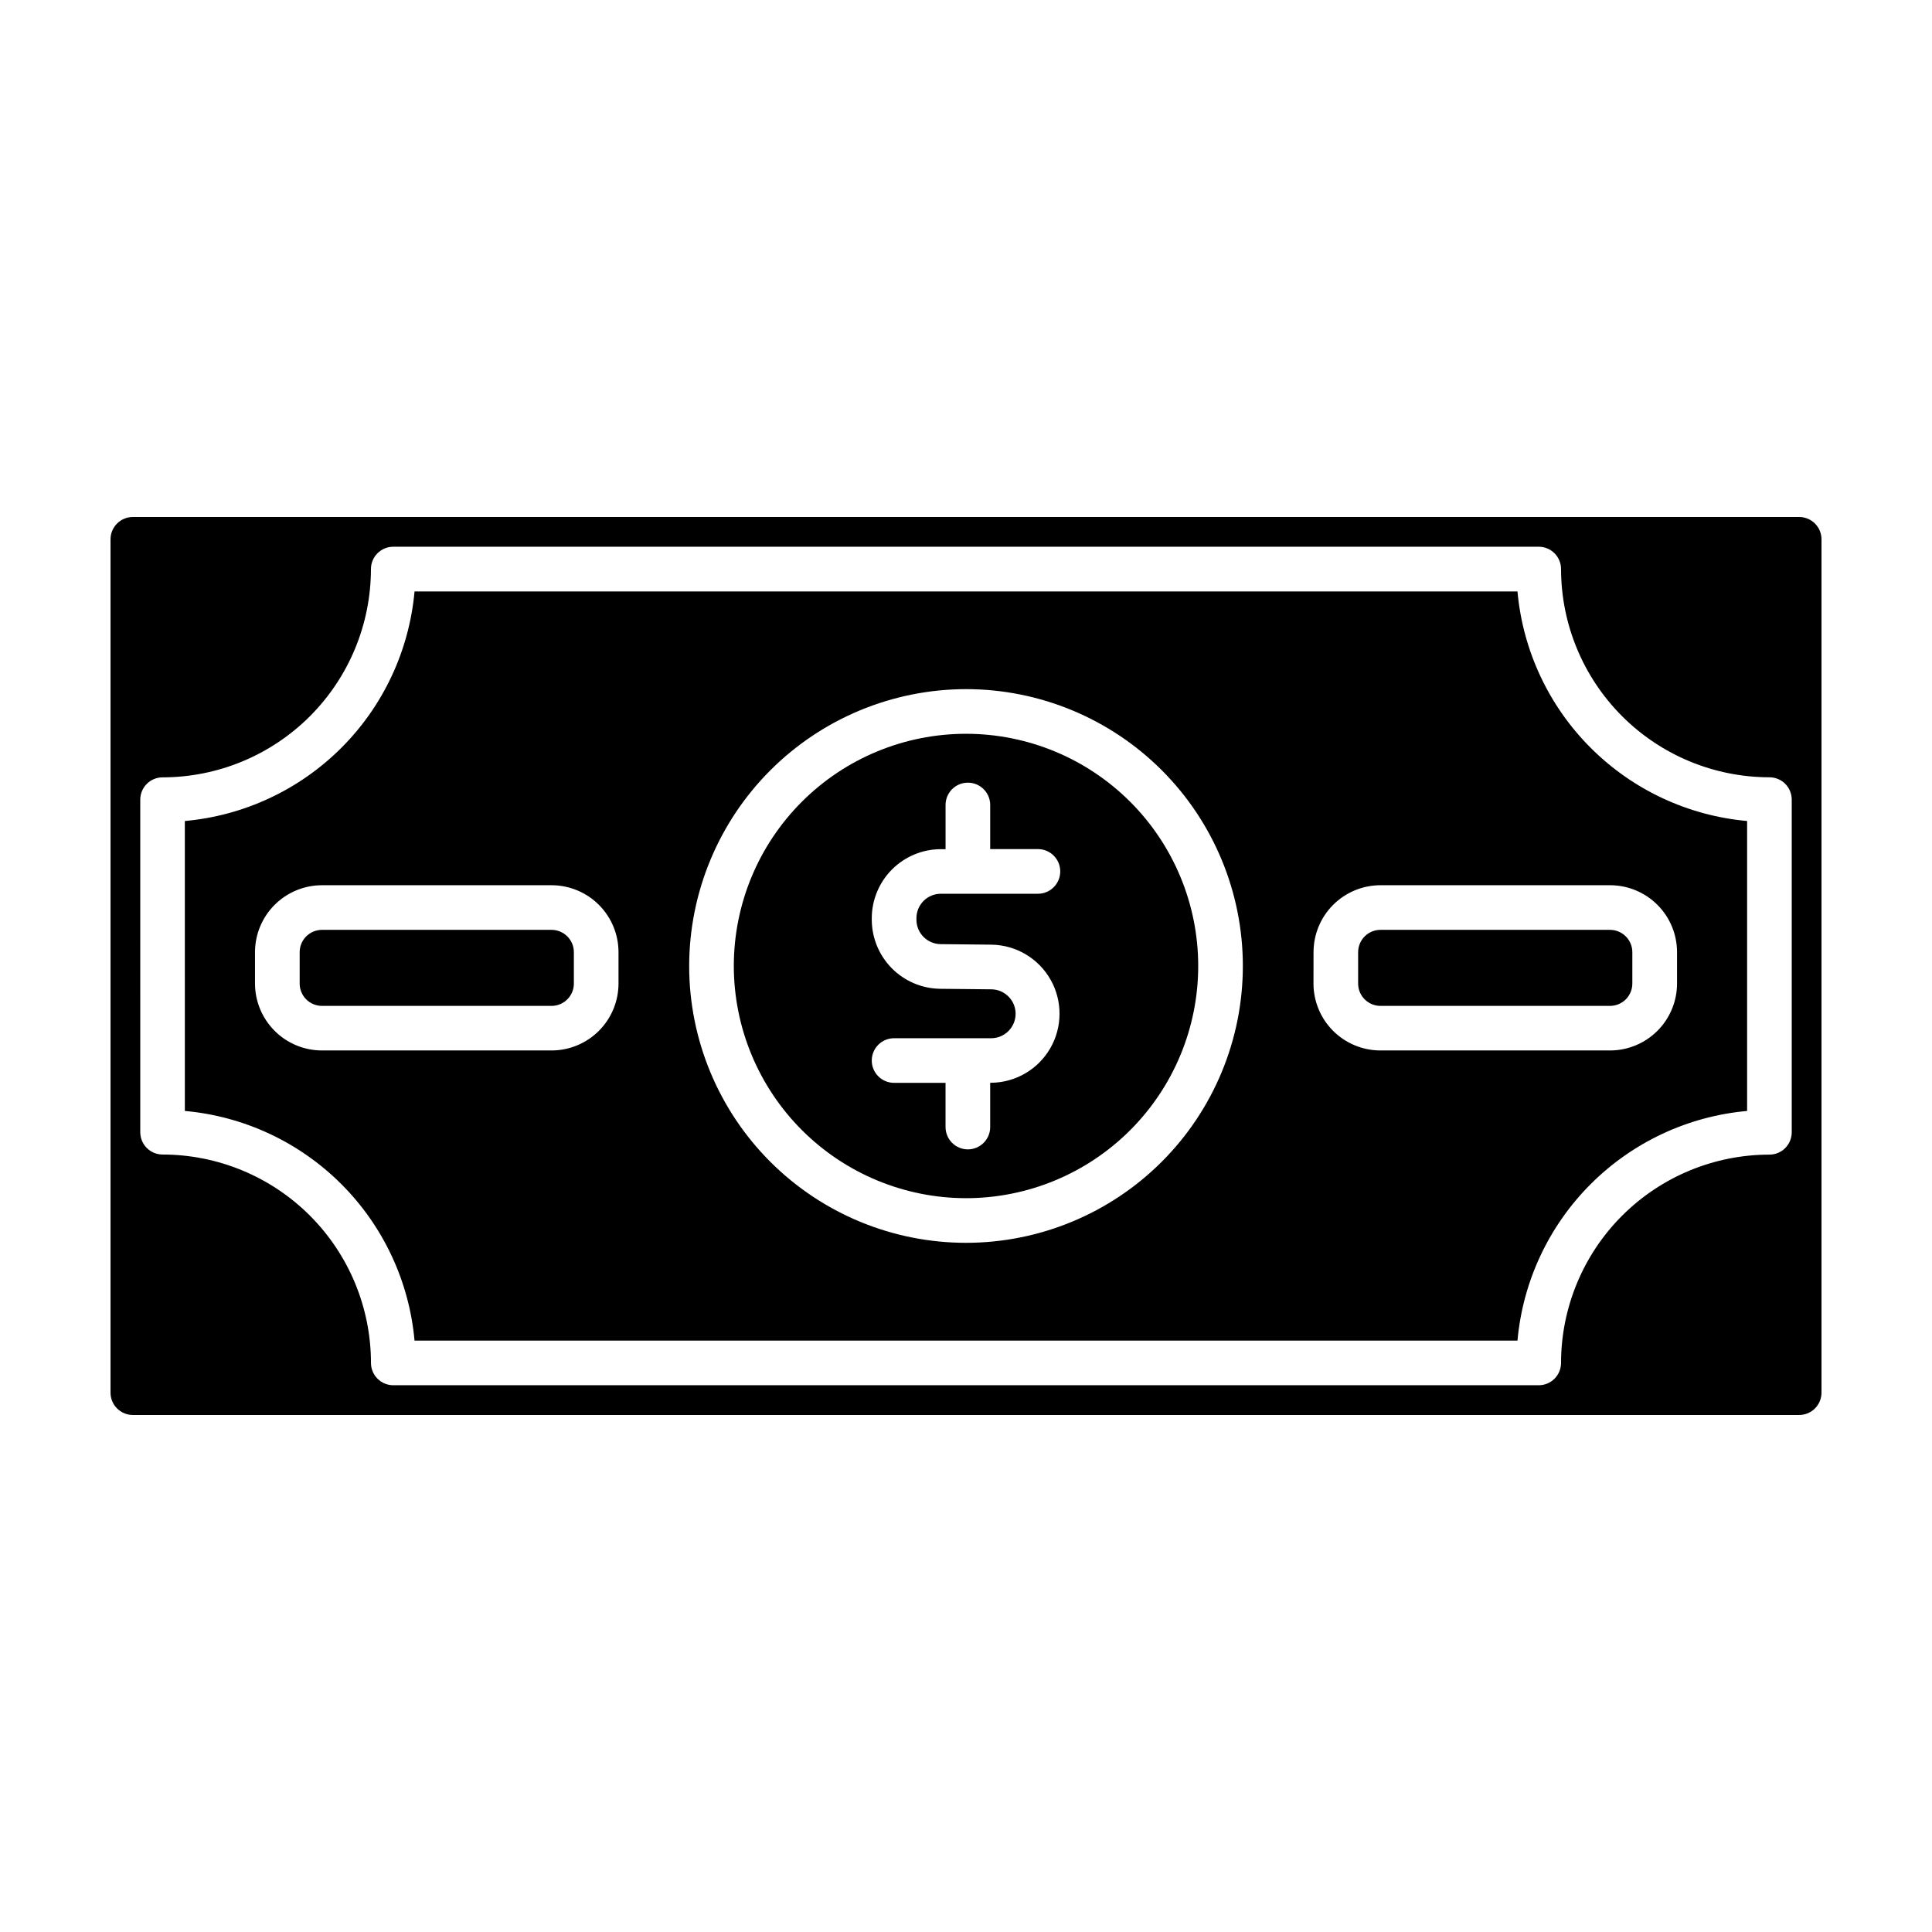
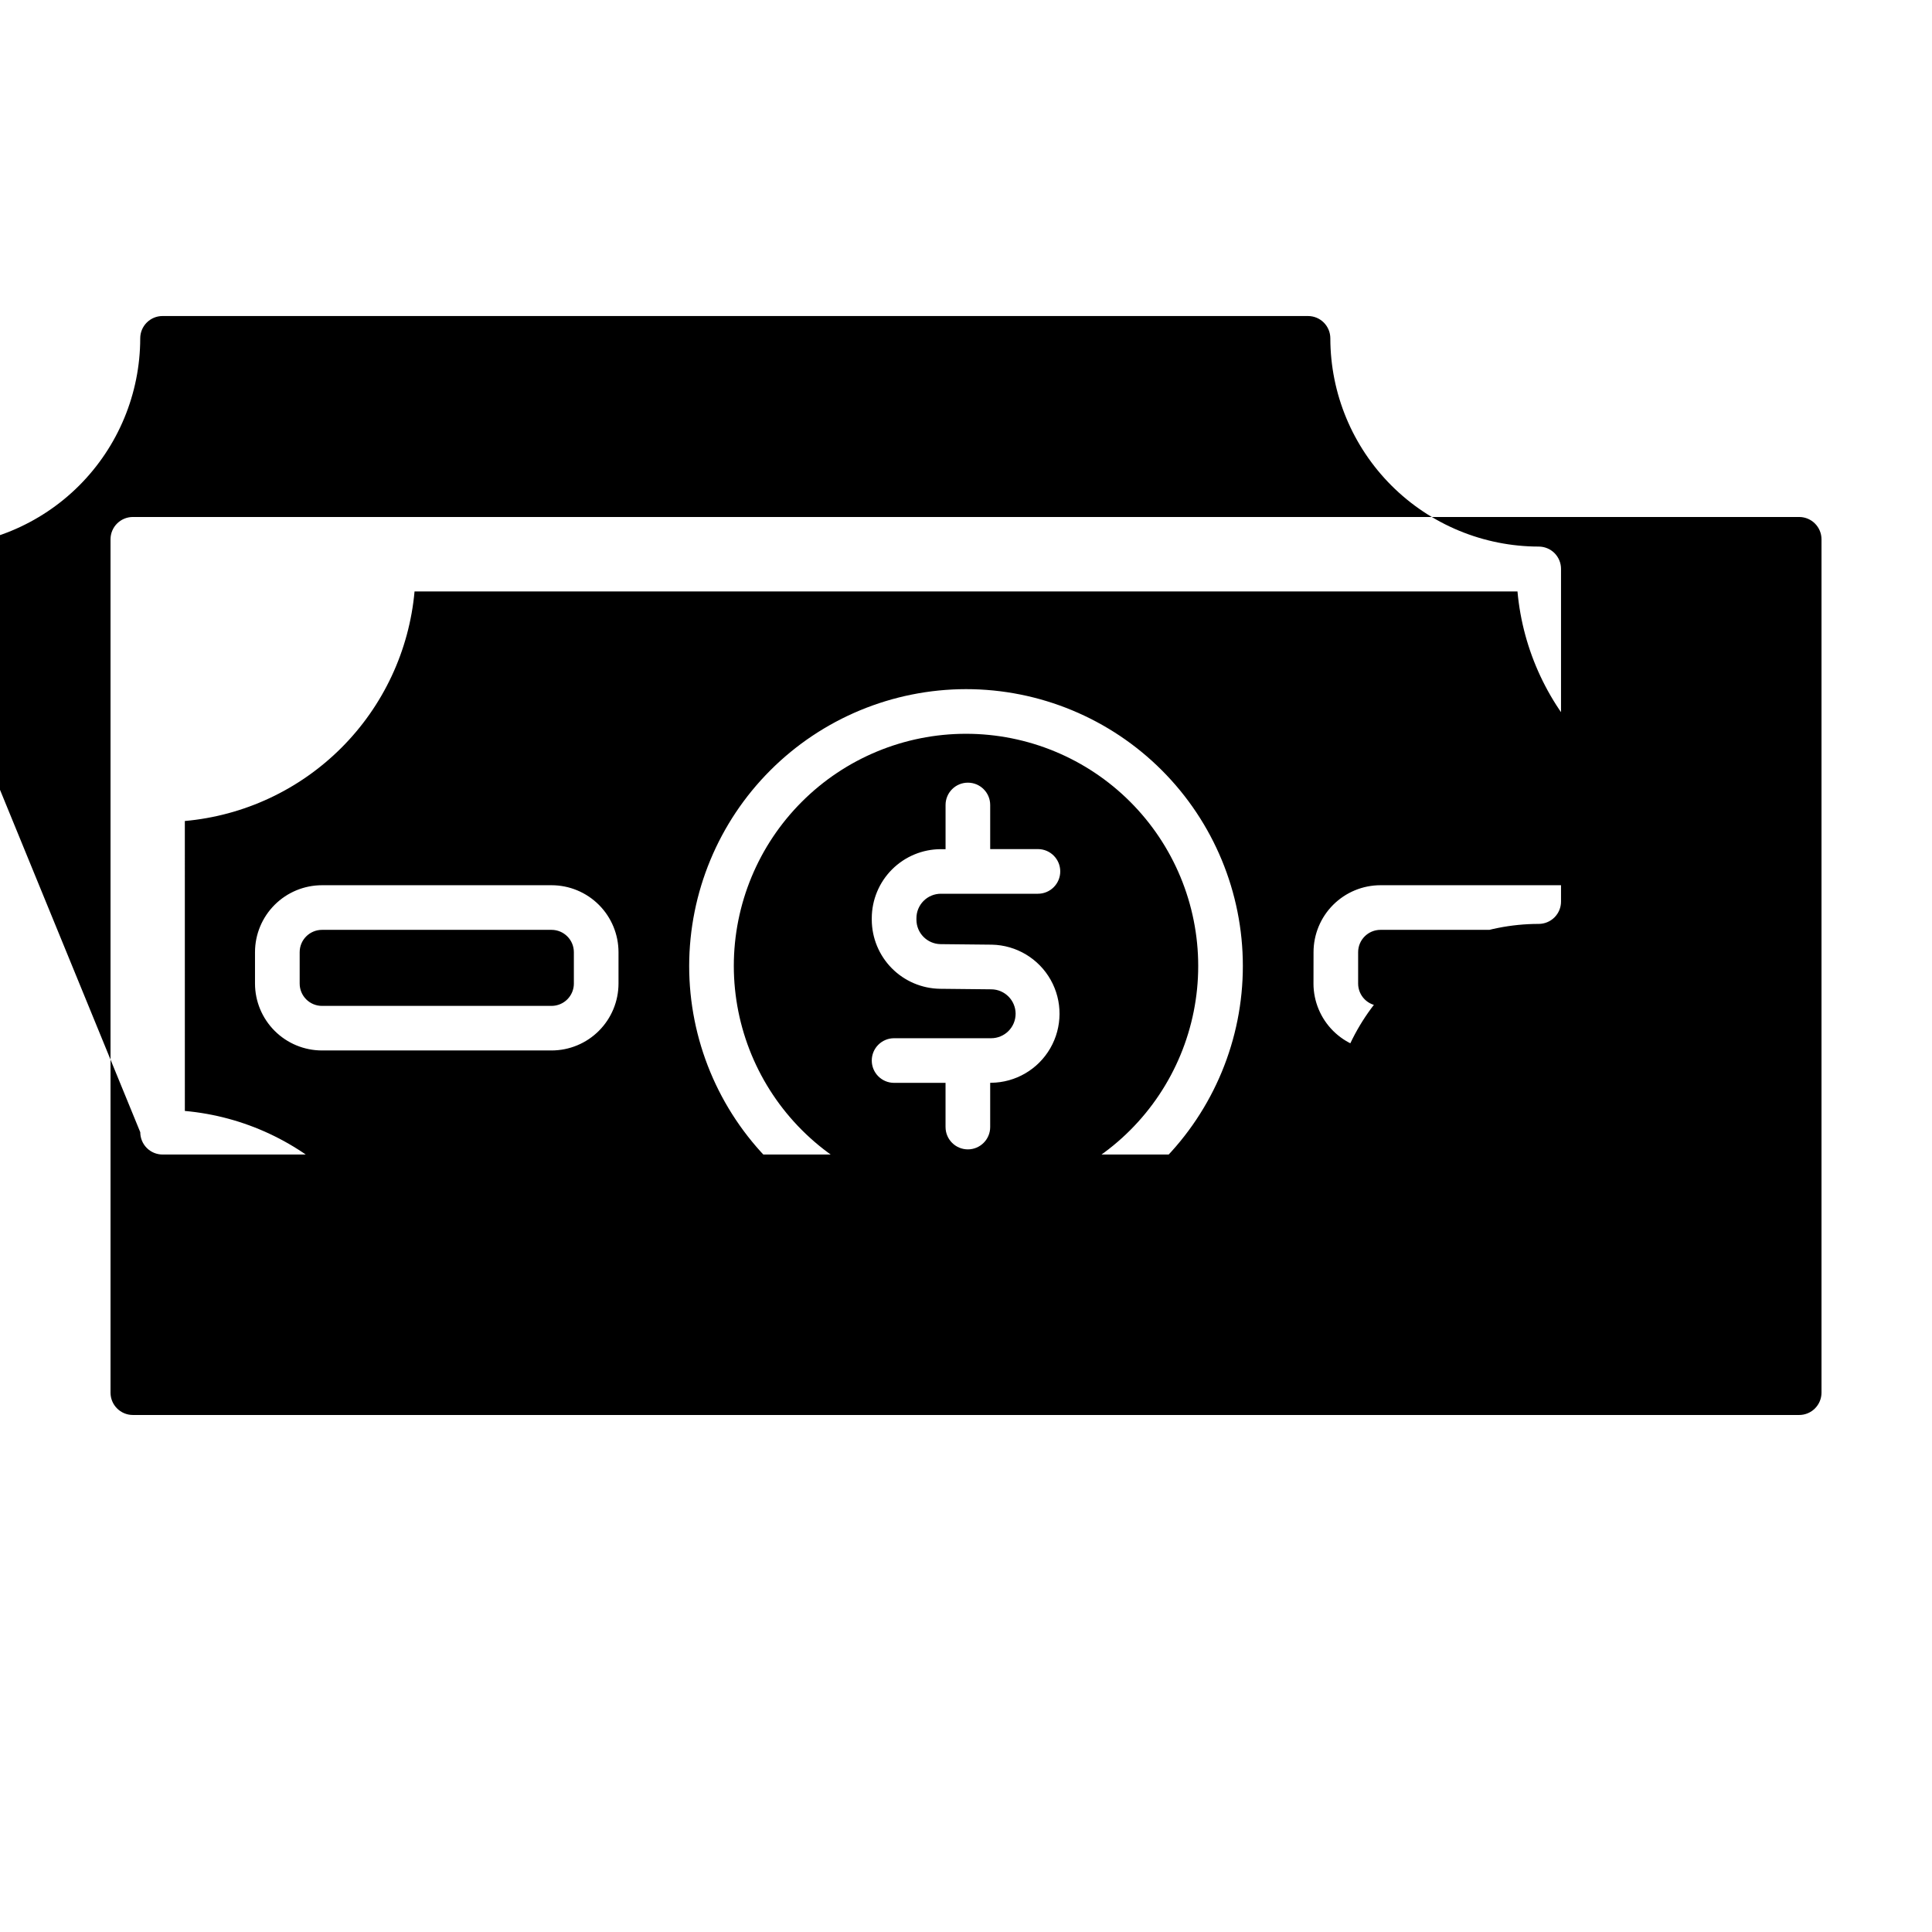
<svg xmlns="http://www.w3.org/2000/svg" fill="#000000" width="800px" height="800px" version="1.1" viewBox="144 144 512 512">
-   <path d="m503.92 404.64v-8.309c0.008-3.262 2.652-5.902 5.91-5.91h60.84c3.266 0.008 5.91 2.652 5.914 5.914v8.309c0.004 1.57-0.617 3.078-1.727 4.191-1.109 1.113-2.617 1.738-4.188 1.738h-60.84c-1.57-0.004-3.074-0.629-4.184-1.742-1.109-1.113-1.73-2.621-1.727-4.191zm-207.84 0v-8.309c-0.008-3.262-2.648-5.902-5.91-5.91h-60.84c-3.266 0.008-5.91 2.652-5.914 5.914v8.309c-0.004 1.57 0.617 3.078 1.727 4.191 1.109 1.113 2.617 1.738 4.188 1.738h60.84c1.57-0.004 3.078-0.629 4.184-1.742 1.109-1.113 1.73-2.621 1.727-4.191zm42.387-4.644c0-16.32 6.481-31.973 18.023-43.512 11.539-11.543 27.191-18.023 43.512-18.023s31.969 6.481 43.512 18.023c11.539 11.539 18.023 27.191 18.023 43.512s-6.484 31.969-18.023 43.512c-11.543 11.539-27.191 18.023-43.512 18.023-16.316-0.02-31.957-6.508-43.492-18.047-11.535-11.535-18.027-27.176-18.043-43.488zm74.68 12.652v-0.004c0.004 1.719-0.676 3.371-1.891 4.59-1.215 1.215-2.859 1.902-4.578 1.906h-25.738c-3.266 0-5.914 2.648-5.914 5.914s2.648 5.914 5.914 5.914h13.637v11.715h0.004c0 3.266 2.648 5.914 5.914 5.914 3.266 0 5.914-2.648 5.914-5.914v-11.734h0.27c6.469-0.07 12.422-3.547 15.656-9.152 3.234-5.602 3.273-12.5 0.098-18.137-3.18-5.637-9.094-9.176-15.562-9.312l-13.602-0.141h-0.004c-3.543-0.047-6.391-2.926-6.402-6.469v-0.395c-0.004-1.719 0.676-3.367 1.887-4.586 1.211-1.219 2.859-1.902 4.578-1.906h25.734c3.266 0 5.914-2.648 5.914-5.918 0-3.266-2.648-5.914-5.914-5.914h-12.652v-11.691c0-3.269-2.648-5.914-5.914-5.914-3.266 0-5.914 2.644-5.914 5.914v11.715h-1.254v-0.004c-4.852 0.008-9.504 1.938-12.934 5.371-3.43 3.43-5.359 8.082-5.367 12.934v0.395c0.016 4.816 1.922 9.434 5.309 12.859 3.391 3.422 7.988 5.379 12.805 5.441l13.602 0.141c3.543 0.047 6.391 2.926 6.406 6.465zm-220.16 25.77-0.004-76.844c15.668-1.402 30.344-8.262 41.469-19.379 11.125-11.117 17.992-25.789 19.406-41.453h292.29c1.414 15.664 8.281 30.332 19.402 41.445 11.121 11.117 25.789 17.98 41.453 19.387v76.84c-15.668 1.41-30.34 8.273-41.461 19.395-11.121 11.121-17.988 25.797-19.395 41.461h-292.29c-1.406-15.664-8.27-30.34-19.391-41.461-11.125-11.121-25.797-17.984-41.461-19.395zm299.1-33.754-0.004-0.004c0.012 4.703 1.883 9.211 5.211 12.531 3.332 3.324 7.84 5.191 12.543 5.191h60.84c4.707 0 9.223-1.871 12.551-5.195 3.328-3.328 5.199-7.84 5.203-12.547v-8.309c-0.004-4.703-1.871-9.215-5.199-12.539-3.324-3.324-7.836-5.195-12.539-5.199h-60.855c-4.703 0.004-9.211 1.875-12.539 5.199-3.324 3.324-5.195 7.836-5.199 12.539zm-165.45-4.668c0 19.457 7.731 38.117 21.488 51.875 13.758 13.758 32.418 21.488 51.879 21.488 19.457 0 38.117-7.731 51.875-21.488s21.488-32.418 21.488-51.875c0-19.461-7.731-38.121-21.488-51.879-13.758-13.758-32.418-21.488-51.875-21.488-19.453 0.023-38.102 7.758-51.855 21.512-13.754 13.754-21.488 32.402-21.512 51.855zm-97.305 22.387h60.84c4.703-0.004 9.215-1.875 12.539-5.203 3.324-3.324 5.195-7.836 5.199-12.539v-8.309c-0.004-4.703-1.875-9.215-5.199-12.539s-7.836-5.195-12.539-5.199h-60.84c-4.707 0-9.219 1.871-12.547 5.195s-5.203 7.836-5.207 12.543v8.309c0.004 4.707 1.879 9.219 5.207 12.543 3.328 3.328 7.84 5.199 12.547 5.199zm-56.043 90.688v-226.15c0.004-3.262 2.648-5.906 5.914-5.914h441.6c3.266 0.008 5.91 2.652 5.914 5.914v226.15c-0.004 3.262-2.648 5.91-5.914 5.914h-441.6c-3.266-0.004-5.91-2.652-5.914-5.914zm7.883-69.023c0 1.57 0.625 3.074 1.734 4.184s2.613 1.73 4.18 1.73c14.645 0.012 28.684 5.832 39.039 16.188 10.352 10.355 16.176 24.395 16.184 39.035 0 1.57 0.625 3.074 1.734 4.184 1.109 1.109 2.613 1.734 4.184 1.734h303.57c3.258-0.012 5.894-2.656 5.894-5.918 0.016-14.637 5.84-28.672 16.191-39.023 10.355-10.348 24.391-16.168 39.031-16.176 1.566 0 3.074-0.625 4.184-1.734 1.105-1.109 1.73-2.613 1.73-4.184v-88.168 0.004c0-1.57-0.625-3.074-1.73-4.184-1.109-1.109-2.617-1.73-4.184-1.73-14.637-0.012-28.672-5.828-39.023-16.172-10.352-10.348-16.18-24.375-16.199-39.012 0-1.57-0.625-3.074-1.734-4.184s-2.613-1.73-4.18-1.73h-303.58c-3.258 0.012-5.894 2.656-5.894 5.914-0.016 14.641-5.84 28.672-16.191 39.023-10.355 10.348-24.391 16.168-39.031 16.18-3.266 0-5.914 2.648-5.914 5.914z" />
+   <path d="m503.92 404.64v-8.309c0.008-3.262 2.652-5.902 5.91-5.91h60.84c3.266 0.008 5.91 2.652 5.914 5.914v8.309c0.004 1.57-0.617 3.078-1.727 4.191-1.109 1.113-2.617 1.738-4.188 1.738h-60.84c-1.57-0.004-3.074-0.629-4.184-1.742-1.109-1.113-1.73-2.621-1.727-4.191zm-207.84 0v-8.309c-0.008-3.262-2.648-5.902-5.91-5.91h-60.84c-3.266 0.008-5.91 2.652-5.914 5.914v8.309c-0.004 1.57 0.617 3.078 1.727 4.191 1.109 1.113 2.617 1.738 4.188 1.738h60.84c1.57-0.004 3.078-0.629 4.184-1.742 1.109-1.113 1.73-2.621 1.727-4.191zm42.387-4.644c0-16.32 6.481-31.973 18.023-43.512 11.539-11.543 27.191-18.023 43.512-18.023s31.969 6.481 43.512 18.023c11.539 11.539 18.023 27.191 18.023 43.512s-6.484 31.969-18.023 43.512c-11.543 11.539-27.191 18.023-43.512 18.023-16.316-0.02-31.957-6.508-43.492-18.047-11.535-11.535-18.027-27.176-18.043-43.488zm74.68 12.652v-0.004c0.004 1.719-0.676 3.371-1.891 4.59-1.215 1.215-2.859 1.902-4.578 1.906h-25.738c-3.266 0-5.914 2.648-5.914 5.914s2.648 5.914 5.914 5.914h13.637v11.715h0.004c0 3.266 2.648 5.914 5.914 5.914 3.266 0 5.914-2.648 5.914-5.914v-11.734h0.27c6.469-0.07 12.422-3.547 15.656-9.152 3.234-5.602 3.273-12.5 0.098-18.137-3.18-5.637-9.094-9.176-15.562-9.312l-13.602-0.141h-0.004c-3.543-0.047-6.391-2.926-6.402-6.469v-0.395c-0.004-1.719 0.676-3.367 1.887-4.586 1.211-1.219 2.859-1.902 4.578-1.906h25.734c3.266 0 5.914-2.648 5.914-5.918 0-3.266-2.648-5.914-5.914-5.914h-12.652v-11.691c0-3.269-2.648-5.914-5.914-5.914-3.266 0-5.914 2.644-5.914 5.914v11.715h-1.254v-0.004c-4.852 0.008-9.504 1.938-12.934 5.371-3.43 3.43-5.359 8.082-5.367 12.934v0.395c0.016 4.816 1.922 9.434 5.309 12.859 3.391 3.422 7.988 5.379 12.805 5.441l13.602 0.141c3.543 0.047 6.391 2.926 6.406 6.465zm-220.16 25.77-0.004-76.844c15.668-1.402 30.344-8.262 41.469-19.379 11.125-11.117 17.992-25.789 19.406-41.453h292.29c1.414 15.664 8.281 30.332 19.402 41.445 11.121 11.117 25.789 17.98 41.453 19.387v76.84c-15.668 1.41-30.34 8.273-41.461 19.395-11.121 11.121-17.988 25.797-19.395 41.461h-292.29c-1.406-15.664-8.27-30.34-19.391-41.461-11.125-11.121-25.797-17.984-41.461-19.395zm299.1-33.754-0.004-0.004c0.012 4.703 1.883 9.211 5.211 12.531 3.332 3.324 7.84 5.191 12.543 5.191h60.84c4.707 0 9.223-1.871 12.551-5.195 3.328-3.328 5.199-7.84 5.203-12.547v-8.309c-0.004-4.703-1.871-9.215-5.199-12.539-3.324-3.324-7.836-5.195-12.539-5.199h-60.855c-4.703 0.004-9.211 1.875-12.539 5.199-3.324 3.324-5.195 7.836-5.199 12.539zm-165.45-4.668c0 19.457 7.731 38.117 21.488 51.875 13.758 13.758 32.418 21.488 51.879 21.488 19.457 0 38.117-7.731 51.875-21.488s21.488-32.418 21.488-51.875c0-19.461-7.731-38.121-21.488-51.879-13.758-13.758-32.418-21.488-51.875-21.488-19.453 0.023-38.102 7.758-51.855 21.512-13.754 13.754-21.488 32.402-21.512 51.855zm-97.305 22.387h60.84c4.703-0.004 9.215-1.875 12.539-5.203 3.324-3.324 5.195-7.836 5.199-12.539v-8.309c-0.004-4.703-1.875-9.215-5.199-12.539s-7.836-5.195-12.539-5.199h-60.84c-4.707 0-9.219 1.871-12.547 5.195s-5.203 7.836-5.207 12.543v8.309c0.004 4.707 1.879 9.219 5.207 12.543 3.328 3.328 7.84 5.199 12.547 5.199zm-56.043 90.688v-226.15c0.004-3.262 2.648-5.906 5.914-5.914h441.6c3.266 0.008 5.91 2.652 5.914 5.914v226.15c-0.004 3.262-2.648 5.91-5.914 5.914h-441.6c-3.266-0.004-5.91-2.652-5.914-5.914zm7.883-69.023c0 1.57 0.625 3.074 1.734 4.184s2.613 1.73 4.18 1.73h303.57c3.258-0.012 5.894-2.656 5.894-5.918 0.016-14.637 5.84-28.672 16.191-39.023 10.355-10.348 24.391-16.168 39.031-16.176 1.566 0 3.074-0.625 4.184-1.734 1.105-1.109 1.73-2.613 1.73-4.184v-88.168 0.004c0-1.57-0.625-3.074-1.73-4.184-1.109-1.109-2.617-1.73-4.184-1.73-14.637-0.012-28.672-5.828-39.023-16.172-10.352-10.348-16.18-24.375-16.199-39.012 0-1.57-0.625-3.074-1.734-4.184s-2.613-1.73-4.18-1.73h-303.58c-3.258 0.012-5.894 2.656-5.894 5.914-0.016 14.641-5.84 28.672-16.191 39.023-10.355 10.348-24.391 16.168-39.031 16.18-3.266 0-5.914 2.648-5.914 5.914z" />
</svg>